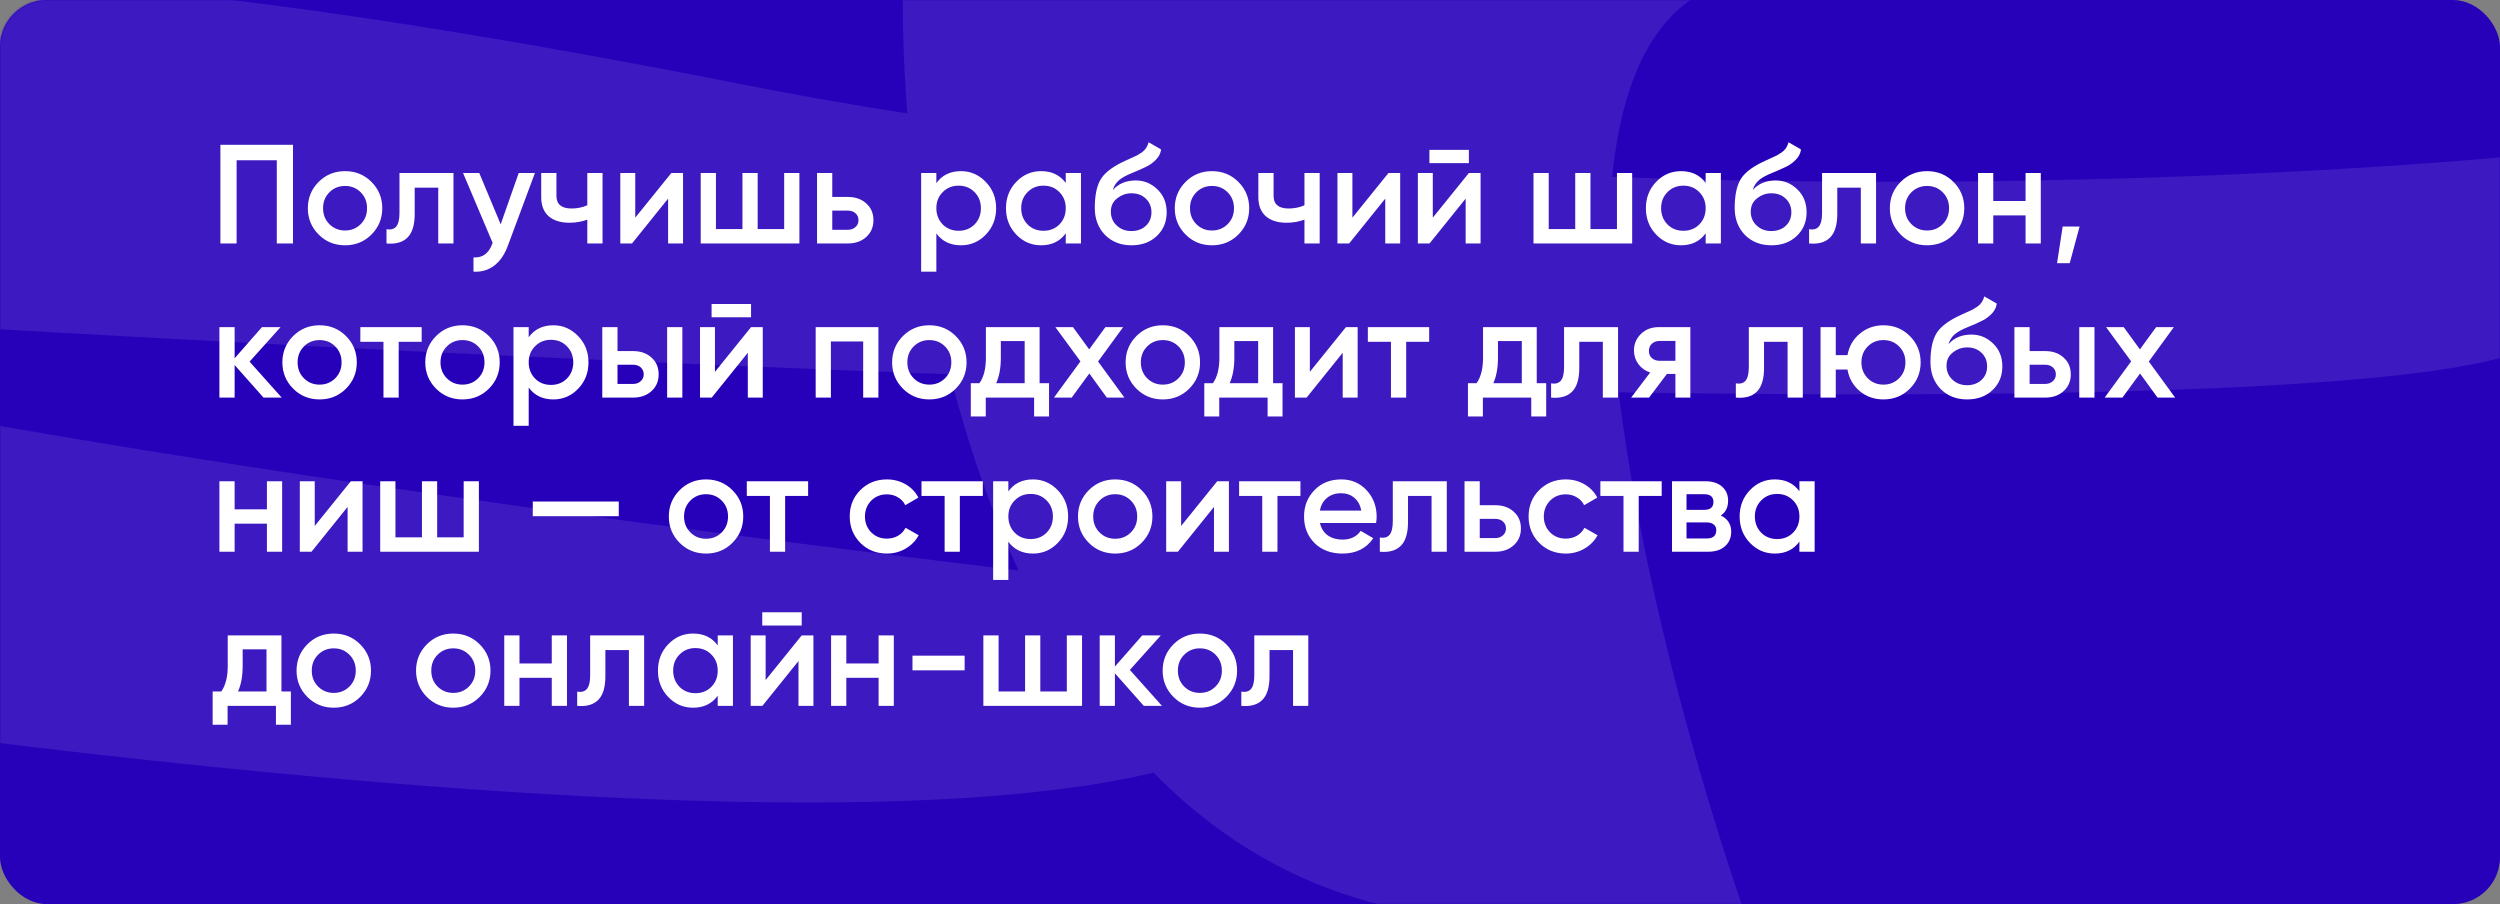
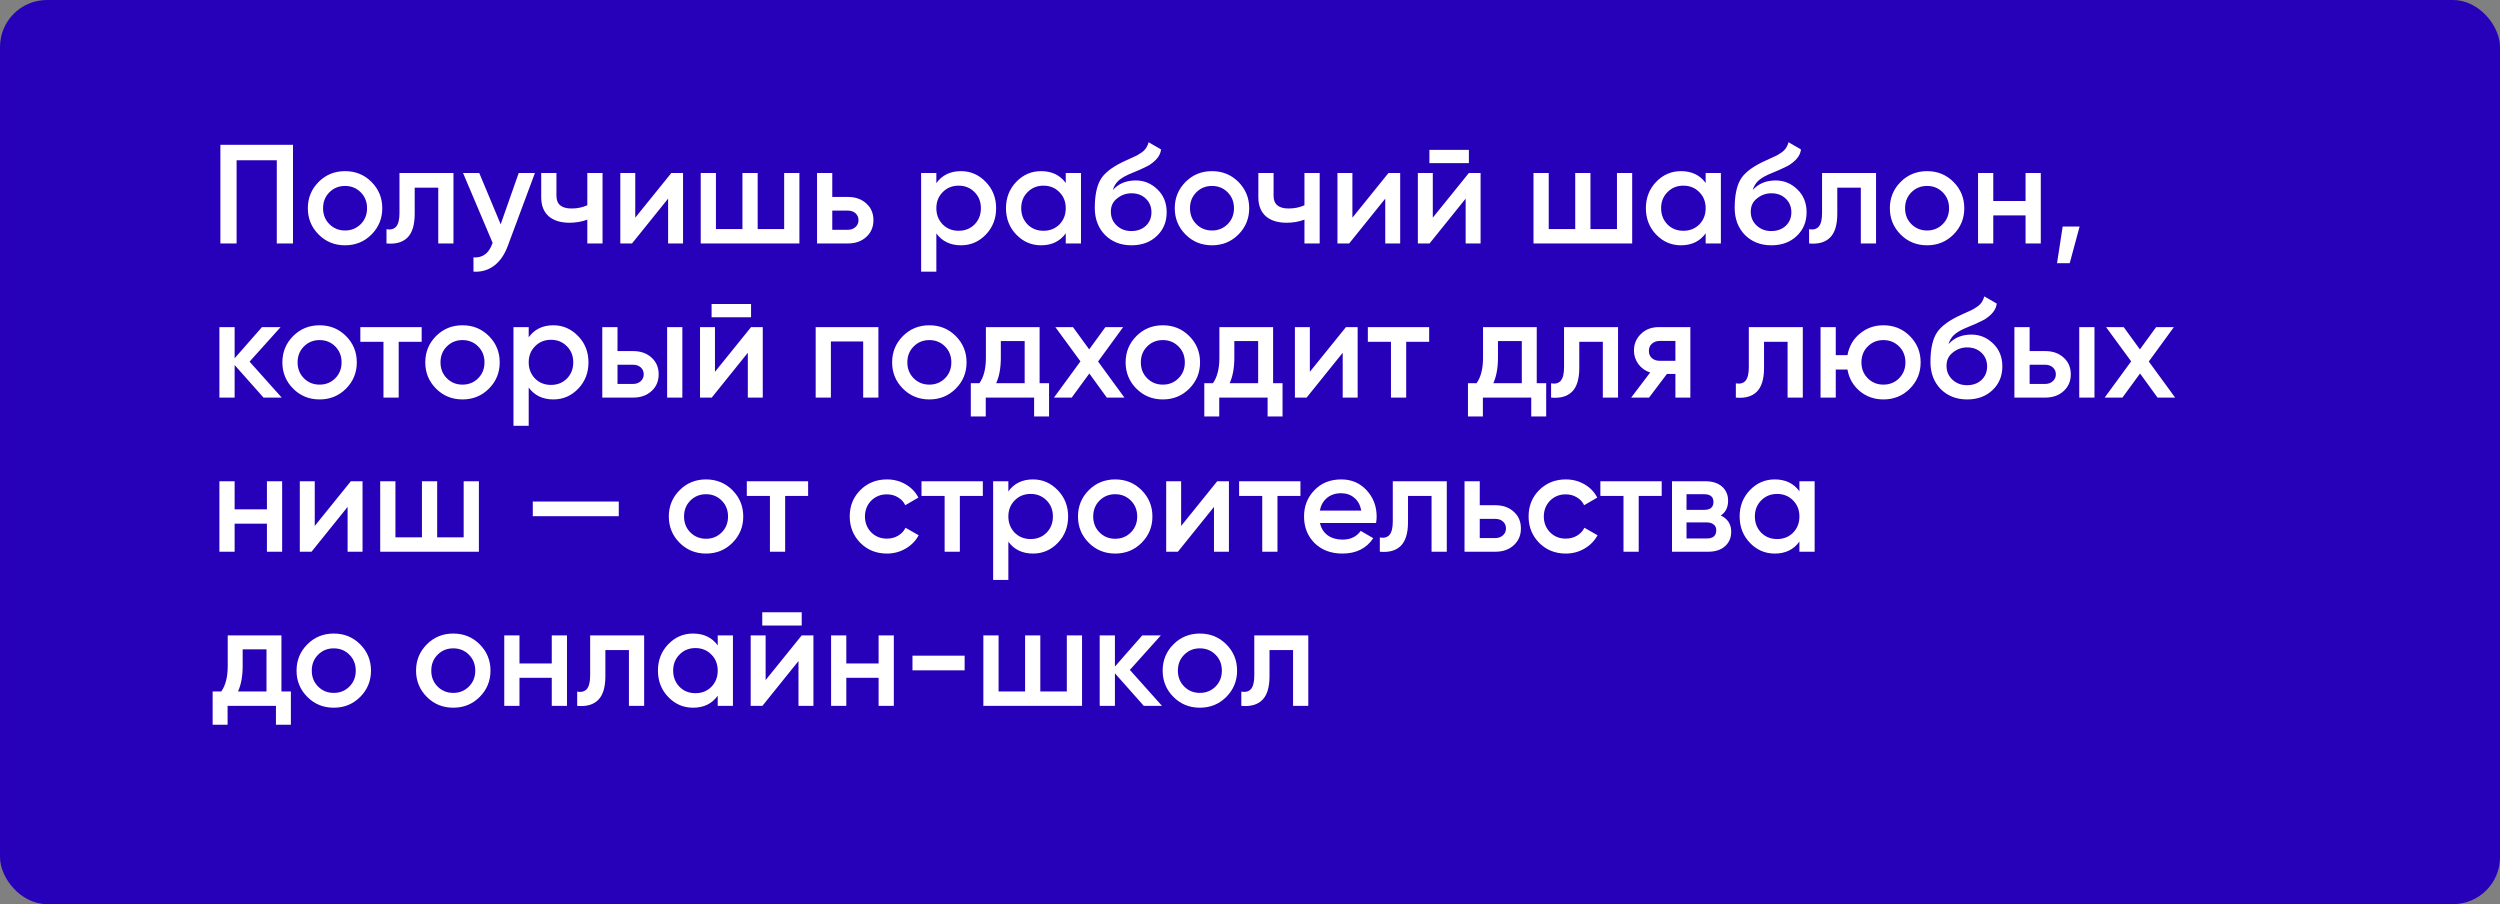
<svg xmlns="http://www.w3.org/2000/svg" width="1330" height="481" viewBox="0 0 1330 481" fill="none">
  <rect x="0" y="0" width="1330" height="481" fill="#808080" stroke="none" />
  <rect x="0.004" width="1330" height="481" rx="25" fill="#2700B9" />
  <mask id="mask0_2538_371" style="mask-type:alpha" maskUnits="userSpaceOnUse" x="0" y="0" width="1330" height="481">
-     <rect x="1330" y="481" width="1330" height="481" rx="25" transform="rotate(-180 1330 481)" fill="#2700B9" />
-   </mask>
+     </mask>
  <g mask="url(#mask0_2538_371)">
    <path d="M395.072 44.92C754.227 115.985 1185.21 98.757 1355.81 81.26L1355.81 174.129C1355.81 238.734 439.966 201.048 -17.957 174.129L-98.767 0.505C-83.802 -14.3 35.916 -26.145 395.072 44.92Z" fill="#3C19C0" />
    <path d="M929.319 -11.608C796.432 7.773 873.949 330.257 929.319 489.076C989.178 493.114 1045.15 498.767 790.147 489.076C535.146 479.385 477.382 151.249 480.375 -11.608C685.393 -19.684 1062.21 -30.989 929.319 -11.608Z" fill="#3C19C0" />
    <path d="M-301.012 136.004C-311.188 198.66 382.24 287.942 730.227 324.751C761.109 301.34 793.851 280.159 677.762 382.719C561.673 485.278 -135.953 385.637 -470.254 322.997C-409.6 234.559 -290.835 73.347 -301.012 136.004Z" fill="#3C19C0" />
  </g>
  <path d="M117.25 77.023H155.875V129.523H147.25V85.273H125.875V129.523H117.25V77.023ZM197.596 124.798C193.796 128.598 189.121 130.498 183.571 130.498C178.021 130.498 173.346 128.598 169.546 124.798C165.696 120.948 163.771 116.273 163.771 110.773C163.771 105.273 165.696 100.598 169.546 96.748C173.346 92.948 178.021 91.048 183.571 91.048C189.121 91.048 193.796 92.948 197.596 96.748C201.446 100.598 203.371 105.273 203.371 110.773C203.371 116.273 201.446 120.948 197.596 124.798ZM171.871 110.773C171.871 114.173 172.996 116.998 175.246 119.248C177.496 121.498 180.271 122.623 183.571 122.623C186.871 122.623 189.646 121.498 191.896 119.248C194.146 116.998 195.271 114.173 195.271 110.773C195.271 107.373 194.146 104.548 191.896 102.298C189.646 100.048 186.871 98.923 183.571 98.923C180.271 98.923 177.496 100.048 175.246 102.298C172.996 104.548 171.871 107.373 171.871 110.773ZM212.521 92.023H241.246V129.523H233.146V99.823H220.621V113.773C220.621 119.623 219.346 123.823 216.796 126.373C214.246 128.923 210.521 129.973 205.621 129.523V121.948C207.921 122.348 209.646 121.873 210.796 120.523C211.946 119.123 212.521 116.748 212.521 113.398V92.023ZM266.36 119.323L275.96 92.023H284.585L270.185 130.723C268.435 135.473 265.985 139.023 262.835 141.373C259.685 143.723 256.035 144.773 251.885 144.523V136.948C256.685 137.248 260.01 134.848 261.86 129.748L262.085 129.223L246.335 92.023H254.96L266.36 119.323ZM312.45 109.198V92.023H320.55V129.523H312.45V116.848C309.5 117.948 306.35 118.498 303 118.498C298.25 118.498 294.55 117.348 291.9 115.048C289.25 112.698 287.925 109.323 287.925 104.923V92.023H296.025V104.173C296.025 108.673 298.7 110.923 304.05 110.923C307.1 110.923 309.9 110.348 312.45 109.198ZM337.956 115.798L357.156 92.023H363.381V129.523H355.431V105.673L336.231 129.523H330.006V92.023H337.956V115.798ZM417.18 121.873V92.023H425.28V129.523H372.78V92.023H380.88V121.873H394.98V92.023H403.08V121.873H417.18ZM442.769 104.773H451.019C455.069 104.773 458.344 105.923 460.844 108.223C463.394 110.473 464.669 113.448 464.669 117.148C464.669 120.798 463.394 123.773 460.844 126.073C458.344 128.373 455.069 129.523 451.019 129.523H434.669V92.023H442.769V104.773ZM442.769 122.248H451.094C452.694 122.248 454.019 121.773 455.069 120.823C456.169 119.873 456.719 118.648 456.719 117.148C456.719 115.648 456.194 114.423 455.144 113.473C454.094 112.523 452.744 112.048 451.094 112.048H442.769V122.248ZM511.265 91.048C516.365 91.048 520.765 92.973 524.465 96.823C528.115 100.623 529.94 105.273 529.94 110.773C529.94 116.323 528.115 120.998 524.465 124.798C520.815 128.598 516.415 130.498 511.265 130.498C505.615 130.498 501.24 128.398 498.14 124.198V144.523H490.04V92.023H498.14V97.423C501.19 93.173 505.565 91.048 511.265 91.048ZM501.515 119.398C503.765 121.648 506.59 122.773 509.99 122.773C513.39 122.773 516.215 121.648 518.465 119.398C520.715 117.098 521.84 114.223 521.84 110.773C521.84 107.323 520.715 104.473 518.465 102.223C516.215 99.923 513.39 98.773 509.99 98.773C506.59 98.773 503.765 99.923 501.515 102.223C499.265 104.473 498.14 107.323 498.14 110.773C498.14 114.173 499.265 117.048 501.515 119.398ZM566.982 97.348V92.023H575.082V129.523H566.982V124.123C563.932 128.373 559.557 130.498 553.857 130.498C548.707 130.498 544.307 128.598 540.657 124.798C537.007 120.998 535.182 116.323 535.182 110.773C535.182 105.223 537.007 100.548 540.657 96.748C544.307 92.948 548.707 91.048 553.857 91.048C559.557 91.048 563.932 93.148 566.982 97.348ZM546.657 119.398C548.907 121.648 551.732 122.773 555.132 122.773C558.532 122.773 561.357 121.648 563.607 119.398C565.857 117.098 566.982 114.223 566.982 110.773C566.982 107.323 565.857 104.473 563.607 102.223C561.357 99.923 558.532 98.773 555.132 98.773C551.732 98.773 548.907 99.923 546.657 102.223C544.407 104.473 543.282 107.323 543.282 110.773C543.282 114.173 544.407 117.048 546.657 119.398ZM601.923 130.498C596.223 130.498 591.523 128.648 587.823 124.948C584.223 121.198 582.423 116.423 582.423 110.623C582.423 104.323 583.373 99.423 585.273 95.923C587.123 92.473 590.973 89.298 596.823 86.398C597.023 86.298 597.348 86.148 597.798 85.948C598.298 85.698 598.823 85.448 599.373 85.198C599.923 84.948 600.473 84.698 601.023 84.448C603.123 83.498 604.423 82.898 604.923 82.648C605.223 82.498 606.098 81.948 607.548 80.998C609.298 79.748 610.473 77.973 611.073 75.673L617.673 79.498C617.423 82.248 615.698 84.773 612.498 87.073C611.948 87.573 610.923 88.173 609.423 88.873L606.198 90.373L602.448 91.948C599.198 93.248 596.798 94.573 595.248 95.923C593.698 97.273 592.623 98.998 592.023 101.098C595.023 97.698 599.098 95.998 604.248 95.998C608.648 95.998 612.473 97.573 615.723 100.723C619.023 103.873 620.673 107.948 620.673 112.948C620.673 118.048 618.923 122.248 615.423 125.548C611.973 128.848 607.473 130.498 601.923 130.498ZM601.848 122.923C604.998 122.923 607.573 121.998 609.573 120.148C611.573 118.248 612.573 115.848 612.573 112.948C612.573 109.998 611.573 107.573 609.573 105.673C607.623 103.773 605.073 102.823 601.923 102.823C599.123 102.823 596.598 103.723 594.348 105.523C592.098 107.223 590.973 109.573 590.973 112.573C590.973 115.573 592.023 118.048 594.123 119.998C596.223 121.948 598.798 122.923 601.848 122.923ZM658.802 124.798C655.002 128.598 650.327 130.498 644.777 130.498C639.227 130.498 634.552 128.598 630.752 124.798C626.902 120.948 624.977 116.273 624.977 110.773C624.977 105.273 626.902 100.598 630.752 96.748C634.552 92.948 639.227 91.048 644.777 91.048C650.327 91.048 655.002 92.948 658.802 96.748C662.652 100.598 664.577 105.273 664.577 110.773C664.577 116.273 662.652 120.948 658.802 124.798ZM633.077 110.773C633.077 114.173 634.202 116.998 636.452 119.248C638.702 121.498 641.477 122.623 644.777 122.623C648.077 122.623 650.852 121.498 653.102 119.248C655.352 116.998 656.477 114.173 656.477 110.773C656.477 107.373 655.352 104.548 653.102 102.298C650.852 100.048 648.077 98.923 644.777 98.923C641.477 98.923 638.702 100.048 636.452 102.298C634.202 104.548 633.077 107.373 633.077 110.773ZM693.968 109.198V92.023H702.068V129.523H693.968V116.848C691.018 117.948 687.868 118.498 684.518 118.498C679.768 118.498 676.068 117.348 673.418 115.048C670.768 112.698 669.443 109.323 669.443 104.923V92.023H677.543V104.173C677.543 108.673 680.218 110.923 685.568 110.923C688.618 110.923 691.418 110.348 693.968 109.198ZM719.475 115.798L738.675 92.023H744.9V129.523H736.95V105.673L717.75 129.523H711.525V92.023H719.475V115.798ZM781.448 86.773H760.448V79.723H781.448V86.773ZM762.248 115.798L781.448 92.023H787.673V129.523H779.723V105.673L760.523 129.523H754.298V92.023H762.248V115.798ZM860.222 121.873V92.023H868.322V129.523H815.822V92.023H823.922V121.873H838.022V92.023H846.122V121.873H860.222ZM907.411 97.348V92.023H915.511V129.523H907.411V124.123C904.361 128.373 899.986 130.498 894.286 130.498C889.136 130.498 884.736 128.598 881.086 124.798C877.436 120.998 875.611 116.323 875.611 110.773C875.611 105.223 877.436 100.548 881.086 96.748C884.736 92.948 889.136 91.048 894.286 91.048C899.986 91.048 904.361 93.148 907.411 97.348ZM887.086 119.398C889.336 121.648 892.161 122.773 895.561 122.773C898.961 122.773 901.786 121.648 904.036 119.398C906.286 117.098 907.411 114.223 907.411 110.773C907.411 107.323 906.286 104.473 904.036 102.223C901.786 99.923 898.961 98.773 895.561 98.773C892.161 98.773 889.336 99.923 887.086 102.223C884.836 104.473 883.711 107.323 883.711 110.773C883.711 114.173 884.836 117.048 887.086 119.398ZM942.353 130.498C936.653 130.498 931.953 128.648 928.253 124.948C924.653 121.198 922.853 116.423 922.853 110.623C922.853 104.323 923.803 99.423 925.703 95.923C927.553 92.473 931.403 89.298 937.253 86.398C937.453 86.298 937.778 86.148 938.228 85.948C938.728 85.698 939.253 85.448 939.803 85.198C940.353 84.948 940.903 84.698 941.453 84.448C943.553 83.498 944.853 82.898 945.353 82.648C945.653 82.498 946.528 81.948 947.978 80.998C949.728 79.748 950.903 77.973 951.503 75.673L958.103 79.498C957.853 82.248 956.128 84.773 952.928 87.073C952.378 87.573 951.353 88.173 949.853 88.873L946.628 90.373L942.878 91.948C939.628 93.248 937.228 94.573 935.678 95.923C934.128 97.273 933.053 98.998 932.453 101.098C935.453 97.698 939.528 95.998 944.678 95.998C949.078 95.998 952.903 97.573 956.153 100.723C959.453 103.873 961.103 107.948 961.103 112.948C961.103 118.048 959.353 122.248 955.853 125.548C952.403 128.848 947.903 130.498 942.353 130.498ZM942.278 122.923C945.428 122.923 948.003 121.998 950.003 120.148C952.003 118.248 953.003 115.848 953.003 112.948C953.003 109.998 952.003 107.573 950.003 105.673C948.053 103.773 945.503 102.823 942.353 102.823C939.553 102.823 937.028 103.723 934.778 105.523C932.528 107.223 931.403 109.573 931.403 112.573C931.403 115.573 932.453 118.048 934.553 119.998C936.653 121.948 939.228 122.923 942.278 122.923ZM969.333 92.023H998.058V129.523H989.958V99.823H977.433V113.773C977.433 119.623 976.158 123.823 973.608 126.373C971.058 128.923 967.333 129.973 962.433 129.523V121.948C964.733 122.348 966.458 121.873 967.608 120.523C968.758 119.123 969.333 116.748 969.333 113.398V92.023ZM1039.22 124.798C1035.42 128.598 1030.75 130.498 1025.2 130.498C1019.65 130.498 1014.97 128.598 1011.17 124.798C1007.32 120.948 1005.4 116.273 1005.4 110.773C1005.4 105.273 1007.32 100.598 1011.17 96.748C1014.97 92.948 1019.65 91.048 1025.2 91.048C1030.75 91.048 1035.42 92.948 1039.22 96.748C1043.07 100.598 1045 105.273 1045 110.773C1045 116.273 1043.07 120.948 1039.22 124.798ZM1013.5 110.773C1013.5 114.173 1014.62 116.998 1016.87 119.248C1019.12 121.498 1021.9 122.623 1025.2 122.623C1028.5 122.623 1031.27 121.498 1033.52 119.248C1035.77 116.998 1036.9 114.173 1036.9 110.773C1036.9 107.373 1035.77 104.548 1033.52 102.298C1031.27 100.048 1028.5 98.923 1025.2 98.923C1021.9 98.923 1019.12 100.048 1016.87 102.298C1014.62 104.548 1013.5 107.373 1013.5 110.773ZM1077.6 106.948V92.023H1085.7V129.523H1077.6V114.598H1060.42V129.523H1052.32V92.023H1060.42V106.948H1077.6ZM1097.34 120.523H1106.34L1101.09 140.023H1094.34L1097.34 120.523ZM132.775 192.398L149.875 211.523H140.2L124.825 194.198V211.523H116.725V174.023H124.825V190.598L139.375 174.023H149.275L132.775 192.398ZM184.046 206.798C180.246 210.598 175.571 212.498 170.021 212.498C164.471 212.498 159.796 210.598 155.996 206.798C152.146 202.948 150.221 198.273 150.221 192.773C150.221 187.273 152.146 182.598 155.996 178.748C159.796 174.948 164.471 173.048 170.021 173.048C175.571 173.048 180.246 174.948 184.046 178.748C187.896 182.598 189.821 187.273 189.821 192.773C189.821 198.273 187.896 202.948 184.046 206.798ZM158.321 192.773C158.321 196.173 159.446 198.998 161.696 201.248C163.946 203.498 166.721 204.623 170.021 204.623C173.321 204.623 176.096 203.498 178.346 201.248C180.596 198.998 181.721 196.173 181.721 192.773C181.721 189.373 180.596 186.548 178.346 184.298C176.096 182.048 173.321 180.923 170.021 180.923C166.721 180.923 163.946 182.048 161.696 184.298C159.446 186.548 158.321 189.373 158.321 192.773ZM191.705 174.023H224.33V181.823H212.105V211.523H204.005V181.823H191.705V174.023ZM260.071 206.798C256.271 210.598 251.596 212.498 246.046 212.498C240.496 212.498 235.821 210.598 232.021 206.798C228.171 202.948 226.246 198.273 226.246 192.773C226.246 187.273 228.171 182.598 232.021 178.748C235.821 174.948 240.496 173.048 246.046 173.048C251.596 173.048 256.271 174.948 260.071 178.748C263.921 182.598 265.846 187.273 265.846 192.773C265.846 198.273 263.921 202.948 260.071 206.798ZM234.346 192.773C234.346 196.173 235.471 198.998 237.721 201.248C239.971 203.498 242.746 204.623 246.046 204.623C249.346 204.623 252.121 203.498 254.371 201.248C256.621 198.998 257.746 196.173 257.746 192.773C257.746 189.373 256.621 186.548 254.371 184.298C252.121 182.048 249.346 180.923 246.046 180.923C242.746 180.923 239.971 182.048 237.721 184.298C235.471 186.548 234.346 189.373 234.346 192.773ZM294.395 173.048C299.495 173.048 303.895 174.973 307.595 178.823C311.245 182.623 313.07 187.273 313.07 192.773C313.07 198.323 311.245 202.998 307.595 206.798C303.945 210.598 299.545 212.498 294.395 212.498C288.745 212.498 284.37 210.398 281.27 206.198V226.523H273.17V174.023H281.27V179.423C284.32 175.173 288.695 173.048 294.395 173.048ZM284.645 201.398C286.895 203.648 289.72 204.773 293.12 204.773C296.52 204.773 299.345 203.648 301.595 201.398C303.845 199.098 304.97 196.223 304.97 192.773C304.97 189.323 303.845 186.473 301.595 184.223C299.345 181.923 296.52 180.773 293.12 180.773C289.72 180.773 286.895 181.923 284.645 184.223C282.395 186.473 281.27 189.323 281.27 192.773C281.27 196.173 282.395 199.048 284.645 201.398ZM328.512 186.773H336.762C340.812 186.773 344.087 187.923 346.587 190.223C349.137 192.473 350.412 195.448 350.412 199.148C350.412 202.798 349.137 205.773 346.587 208.073C344.087 210.373 340.812 211.523 336.762 211.523H320.412V174.023H328.512V186.773ZM354.912 211.523V174.023H363.012V211.523H354.912ZM328.512 204.248H336.837C338.437 204.248 339.762 203.773 340.812 202.823C341.912 201.873 342.462 200.648 342.462 199.148C342.462 197.648 341.937 196.423 340.887 195.473C339.837 194.523 338.487 194.048 336.837 194.048H328.512V204.248ZM399.563 168.773H378.563V161.723H399.563V168.773ZM380.363 197.798L399.563 174.023H405.788V211.523H397.838V187.673L378.638 211.523H372.413V174.023H380.363V197.798ZM433.937 174.023H467.312V211.523H459.212V181.673H442.037V211.523H433.937V174.023ZM508.435 206.798C504.635 210.598 499.96 212.498 494.41 212.498C488.86 212.498 484.185 210.598 480.385 206.798C476.535 202.948 474.61 198.273 474.61 192.773C474.61 187.273 476.535 182.598 480.385 178.748C484.185 174.948 488.86 173.048 494.41 173.048C499.96 173.048 504.635 174.948 508.435 178.748C512.285 182.598 514.21 187.273 514.21 192.773C514.21 198.273 512.285 202.948 508.435 206.798ZM482.71 192.773C482.71 196.173 483.835 198.998 486.085 201.248C488.335 203.498 491.11 204.623 494.41 204.623C497.71 204.623 500.485 203.498 502.735 201.248C504.985 198.998 506.11 196.173 506.11 192.773C506.11 189.373 504.985 186.548 502.735 184.298C500.485 182.048 497.71 180.923 494.41 180.923C491.11 180.923 488.335 182.048 486.085 184.298C483.835 186.548 482.71 189.373 482.71 192.773ZM553.07 174.023V203.873H558.095V221.573H550.145V211.523H524.42V221.573H516.47V203.873H521.045C523.345 200.673 524.495 196.148 524.495 190.298V174.023H553.07ZM529.97 203.873H545.12V181.448H532.445V190.298C532.445 195.698 531.62 200.223 529.97 203.873ZM584.174 192.323L598.199 211.523H588.824L579.524 198.698L570.149 211.523H560.699L574.799 192.248L561.449 174.023H570.824L579.449 185.873L588.074 174.023H597.524L584.174 192.323ZM632.654 206.798C628.854 210.598 624.179 212.498 618.629 212.498C613.079 212.498 608.404 210.598 604.604 206.798C600.754 202.948 598.829 198.273 598.829 192.773C598.829 187.273 600.754 182.598 604.604 178.748C608.404 174.948 613.079 173.048 618.629 173.048C624.179 173.048 628.854 174.948 632.654 178.748C636.504 182.598 638.429 187.273 638.429 192.773C638.429 198.273 636.504 202.948 632.654 206.798ZM606.929 192.773C606.929 196.173 608.054 198.998 610.304 201.248C612.554 203.498 615.329 204.623 618.629 204.623C621.929 204.623 624.704 203.498 626.954 201.248C629.204 198.998 630.329 196.173 630.329 192.773C630.329 189.373 629.204 186.548 626.954 184.298C624.704 182.048 621.929 180.923 618.629 180.923C615.329 180.923 612.554 182.048 610.304 184.298C608.054 186.548 606.929 189.373 606.929 192.773ZM677.288 174.023V203.873H682.313V221.573H674.363V211.523H648.638V221.573H640.688V203.873H645.263C647.563 200.673 648.713 196.148 648.713 190.298V174.023H677.288ZM654.188 203.873H669.338V181.448H656.663V190.298C656.663 195.698 655.838 200.223 654.188 203.873ZM696.843 197.798L716.043 174.023H722.268V211.523H714.318V187.673L695.118 211.523H688.893V174.023H696.843V197.798ZM727.691 174.023H760.316V181.823H748.091V211.523H739.991V181.823H727.691V174.023ZM817.547 174.023V203.873H822.572V221.573H814.622V211.523H788.897V221.573H780.947V203.873H785.522C787.822 200.673 788.972 196.148 788.972 190.298V174.023H817.547ZM794.447 203.873H809.597V181.448H796.922V190.298C796.922 195.698 796.097 200.223 794.447 203.873ZM832.077 174.023H860.802V211.523H852.702V181.823H840.177V195.773C840.177 201.623 838.902 205.823 836.352 208.373C833.802 210.923 830.077 211.973 825.177 211.523V203.948C827.477 204.348 829.202 203.873 830.352 202.523C831.502 201.123 832.077 198.748 832.077 195.398V174.023ZM882.541 174.023H899.266V211.523H891.316V198.923H886.816L877.291 211.523H867.766L877.891 198.173C875.291 197.323 873.191 195.823 871.591 193.673C870.041 191.523 869.266 189.123 869.266 186.473C869.266 183.023 870.491 180.098 872.941 177.698C875.391 175.248 878.591 174.023 882.541 174.023ZM882.991 191.948H891.316V181.373H882.991C881.291 181.373 879.891 181.873 878.791 182.873C877.741 183.823 877.216 185.098 877.216 186.698C877.216 188.298 877.741 189.573 878.791 190.523C879.891 191.473 881.291 191.948 882.991 191.948ZM930.368 174.023H959.093V211.523H950.993V181.823H938.468V195.773C938.468 201.623 937.193 205.823 934.643 208.373C932.093 210.923 928.368 211.973 923.468 211.523V203.948C925.768 204.348 927.493 203.873 928.643 202.523C929.793 201.123 930.368 198.748 930.368 195.398V174.023ZM1001.98 173.048C1007.53 173.048 1012.21 174.948 1016.01 178.748C1019.86 182.598 1021.78 187.273 1021.78 192.773C1021.78 198.273 1019.86 202.948 1016.01 206.798C1012.21 210.598 1007.53 212.498 1001.98 212.498C997.132 212.498 992.932 211.023 989.382 208.073C985.832 205.073 983.657 201.248 982.857 196.598H976.632V211.523H968.532V174.023H976.632V188.948H982.857C983.707 184.248 985.882 180.448 989.382 177.548C992.932 174.548 997.132 173.048 1001.98 173.048ZM990.282 192.773C990.282 196.173 991.407 198.998 993.657 201.248C995.907 203.498 998.682 204.623 1001.98 204.623C1005.28 204.623 1008.06 203.498 1010.31 201.248C1012.56 198.998 1013.68 196.173 1013.68 192.773C1013.68 189.373 1012.56 186.548 1010.31 184.298C1008.06 182.048 1005.28 180.923 1001.98 180.923C998.682 180.923 995.907 182.048 993.657 184.298C991.407 186.548 990.282 189.373 990.282 192.773ZM1046.5 212.498C1040.8 212.498 1036.1 210.648 1032.4 206.948C1028.8 203.198 1027 198.423 1027 192.623C1027 186.323 1027.95 181.423 1029.85 177.923C1031.7 174.473 1035.55 171.298 1041.4 168.398C1041.6 168.298 1041.93 168.148 1042.38 167.948C1042.88 167.698 1043.4 167.448 1043.95 167.198C1044.5 166.948 1045.05 166.698 1045.6 166.448C1047.7 165.498 1049 164.898 1049.5 164.648C1049.8 164.498 1050.68 163.948 1052.13 162.998C1053.88 161.748 1055.05 159.973 1055.65 157.673L1062.25 161.498C1062 164.248 1060.28 166.773 1057.08 169.073C1056.53 169.573 1055.5 170.173 1054 170.873L1050.78 172.373L1047.03 173.948C1043.78 175.248 1041.38 176.573 1039.83 177.923C1038.28 179.273 1037.2 180.998 1036.6 183.098C1039.6 179.698 1043.68 177.998 1048.83 177.998C1053.23 177.998 1057.05 179.573 1060.3 182.723C1063.6 185.873 1065.25 189.948 1065.25 194.948C1065.25 200.048 1063.5 204.248 1060 207.548C1056.55 210.848 1052.05 212.498 1046.5 212.498ZM1046.43 204.923C1049.58 204.923 1052.15 203.998 1054.15 202.148C1056.15 200.248 1057.15 197.848 1057.15 194.948C1057.15 191.998 1056.15 189.573 1054.15 187.673C1052.2 185.773 1049.65 184.823 1046.5 184.823C1043.7 184.823 1041.18 185.723 1038.93 187.523C1036.68 189.223 1035.55 191.573 1035.55 194.573C1035.55 197.573 1036.6 200.048 1038.7 201.998C1040.8 203.948 1043.38 204.923 1046.43 204.923ZM1079.76 186.773H1088.01C1092.06 186.773 1095.33 187.923 1097.83 190.223C1100.38 192.473 1101.66 195.448 1101.66 199.148C1101.66 202.798 1100.38 205.773 1097.83 208.073C1095.33 210.373 1092.06 211.523 1088.01 211.523H1071.66V174.023H1079.76V186.773ZM1106.16 211.523V174.023H1114.26V211.523H1106.16ZM1079.76 204.248H1088.08C1089.68 204.248 1091.01 203.773 1092.06 202.823C1093.16 201.873 1093.71 200.648 1093.71 199.148C1093.71 197.648 1093.18 196.423 1092.13 195.473C1091.08 194.523 1089.73 194.048 1088.08 194.048H1079.76V204.248ZM1143.16 192.323L1157.18 211.523H1147.81L1138.51 198.698L1129.13 211.523H1119.68L1133.78 192.248L1120.43 174.023H1129.81L1138.43 185.873L1147.06 174.023H1156.51L1143.16 192.323ZM142 270.948V256.023H150.1V293.523H142V278.598H124.825V293.523H116.725V256.023H124.825V270.948H142ZM167.448 279.798L186.648 256.023H192.873V293.523H184.923V269.673L165.723 293.523H159.498V256.023H167.448V279.798ZM246.672 285.873V256.023H254.772V293.523H202.272V256.023H210.372V285.873H224.472V256.023H232.572V285.873H246.672ZM329.187 274.623H283.437V266.823H329.187V274.623ZM389.637 288.798C385.837 292.598 381.162 294.498 375.612 294.498C370.062 294.498 365.387 292.598 361.587 288.798C357.737 284.948 355.812 280.273 355.812 274.773C355.812 269.273 357.737 264.598 361.587 260.748C365.387 256.948 370.062 255.048 375.612 255.048C381.162 255.048 385.837 256.948 389.637 260.748C393.487 264.598 395.412 269.273 395.412 274.773C395.412 280.273 393.487 284.948 389.637 288.798ZM363.912 274.773C363.912 278.173 365.037 280.998 367.287 283.248C369.537 285.498 372.312 286.623 375.612 286.623C378.912 286.623 381.687 285.498 383.937 283.248C386.187 280.998 387.312 278.173 387.312 274.773C387.312 271.373 386.187 268.548 383.937 266.298C381.687 264.048 378.912 262.923 375.612 262.923C372.312 262.923 369.537 264.048 367.287 266.298C365.037 268.548 363.912 271.373 363.912 274.773ZM397.296 256.023H429.921V263.823H417.696V293.523H409.596V263.823H397.296V256.023ZM471.852 294.498C466.202 294.498 461.477 292.598 457.677 288.798C453.927 284.948 452.052 280.273 452.052 274.773C452.052 269.173 453.927 264.498 457.677 260.748C461.477 256.948 466.202 255.048 471.852 255.048C475.502 255.048 478.827 255.923 481.827 257.673C484.827 259.423 487.077 261.773 488.577 264.723L481.602 268.773C480.752 266.973 479.452 265.573 477.702 264.573C476.002 263.523 474.027 262.998 471.777 262.998C468.477 262.998 465.702 264.123 463.452 266.373C461.252 268.673 460.152 271.473 460.152 274.773C460.152 278.073 461.252 280.873 463.452 283.173C465.702 285.423 468.477 286.548 471.777 286.548C473.977 286.548 475.952 286.048 477.702 285.048C479.502 283.998 480.852 282.573 481.752 280.773L488.727 284.748C487.127 287.748 484.802 290.123 481.752 291.873C478.752 293.623 475.452 294.498 471.852 294.498ZM490.24 256.023H522.865V263.823H510.64V293.523H502.54V263.823H490.24V256.023ZM549.571 255.048C554.671 255.048 559.071 256.973 562.771 260.823C566.421 264.623 568.246 269.273 568.246 274.773C568.246 280.323 566.421 284.998 562.771 288.798C559.121 292.598 554.721 294.498 549.571 294.498C543.921 294.498 539.546 292.398 536.446 288.198V308.523H528.346V256.023H536.446V261.423C539.496 257.173 543.871 255.048 549.571 255.048ZM539.821 283.398C542.071 285.648 544.896 286.773 548.296 286.773C551.696 286.773 554.521 285.648 556.771 283.398C559.021 281.098 560.146 278.223 560.146 274.773C560.146 271.323 559.021 268.473 556.771 266.223C554.521 263.923 551.696 262.773 548.296 262.773C544.896 262.773 542.071 263.923 539.821 266.223C537.571 268.473 536.446 271.323 536.446 274.773C536.446 278.173 537.571 281.048 539.821 283.398ZM607.312 288.798C603.512 292.598 598.837 294.498 593.287 294.498C587.737 294.498 583.062 292.598 579.262 288.798C575.412 284.948 573.487 280.273 573.487 274.773C573.487 269.273 575.412 264.598 579.262 260.748C583.062 256.948 587.737 255.048 593.287 255.048C598.837 255.048 603.512 256.948 607.312 260.748C611.162 264.598 613.087 269.273 613.087 274.773C613.087 280.273 611.162 284.948 607.312 288.798ZM581.587 274.773C581.587 278.173 582.712 280.998 584.962 283.248C587.212 285.498 589.987 286.623 593.287 286.623C596.587 286.623 599.362 285.498 601.612 283.248C603.862 280.998 604.987 278.173 604.987 274.773C604.987 271.373 603.862 268.548 601.612 266.298C599.362 264.048 596.587 262.923 593.287 262.923C589.987 262.923 587.212 264.048 584.962 266.298C582.712 268.548 581.587 271.373 581.587 274.773ZM628.362 279.798L647.562 256.023H653.787V293.523H645.837V269.673L626.637 293.523H620.412V256.023H628.362V279.798ZM659.21 256.023H691.835V263.823H679.61V293.523H671.51V263.823H659.21V256.023ZM732.076 278.223H702.226C702.826 281.023 704.176 283.198 706.276 284.748C708.426 286.298 711.076 287.073 714.226 287.073C718.476 287.073 721.701 285.523 723.901 282.423L730.576 286.323C726.926 291.773 721.451 294.498 714.151 294.498C708.101 294.498 703.176 292.648 699.376 288.948C695.626 285.198 693.751 280.473 693.751 274.773C693.751 269.223 695.601 264.548 699.301 260.748C702.951 256.948 707.701 255.048 713.551 255.048C719.001 255.048 723.501 256.973 727.051 260.823C730.601 264.673 732.376 269.348 732.376 274.848C732.376 275.848 732.276 276.973 732.076 278.223ZM702.151 271.623H724.201C723.651 268.673 722.401 266.398 720.451 264.798C718.551 263.198 716.226 262.398 713.476 262.398C710.476 262.398 707.976 263.223 705.976 264.873C703.976 266.523 702.701 268.773 702.151 271.623ZM740.963 256.023H769.688V293.523H761.588V263.823H749.063V277.773C749.063 283.623 747.788 287.823 745.238 290.373C742.688 292.923 738.963 293.973 734.063 293.523V285.948C736.363 286.348 738.088 285.873 739.238 284.523C740.388 283.123 740.963 280.748 740.963 277.398V256.023ZM787.227 268.773H795.477C799.527 268.773 802.802 269.923 805.302 272.223C807.852 274.473 809.127 277.448 809.127 281.148C809.127 284.798 807.852 287.773 805.302 290.073C802.802 292.373 799.527 293.523 795.477 293.523H779.127V256.023H787.227V268.773ZM787.227 286.248H795.552C797.152 286.248 798.477 285.773 799.527 284.823C800.627 283.873 801.177 282.648 801.177 281.148C801.177 279.648 800.652 278.423 799.602 277.473C798.552 276.523 797.202 276.048 795.552 276.048H787.227V286.248ZM833.009 294.498C827.359 294.498 822.634 292.598 818.834 288.798C815.084 284.948 813.209 280.273 813.209 274.773C813.209 269.173 815.084 264.498 818.834 260.748C822.634 256.948 827.359 255.048 833.009 255.048C836.659 255.048 839.984 255.923 842.984 257.673C845.984 259.423 848.234 261.773 849.734 264.723L842.759 268.773C841.909 266.973 840.609 265.573 838.859 264.573C837.159 263.523 835.184 262.998 832.934 262.998C829.634 262.998 826.859 264.123 824.609 266.373C822.409 268.673 821.309 271.473 821.309 274.773C821.309 278.073 822.409 280.873 824.609 283.173C826.859 285.423 829.634 286.548 832.934 286.548C835.134 286.548 837.109 286.048 838.859 285.048C840.659 283.998 842.009 282.573 842.909 280.773L849.884 284.748C848.284 287.748 845.959 290.123 842.909 291.873C839.909 293.623 836.609 294.498 833.009 294.498ZM851.397 256.023H884.022V263.823H871.797V293.523H863.697V263.823H851.397V256.023ZM915.453 274.248C919.153 275.998 921.003 278.873 921.003 282.873C921.003 286.073 919.903 288.648 917.703 290.598C915.553 292.548 912.553 293.523 908.703 293.523H889.503V256.023H907.203C911.003 256.023 913.978 256.973 916.128 258.873C918.278 260.773 919.353 263.273 919.353 266.373C919.353 269.923 918.053 272.548 915.453 274.248ZM906.603 262.923H897.228V271.248H906.603C909.903 271.248 911.553 269.848 911.553 267.048C911.553 264.298 909.903 262.923 906.603 262.923ZM897.228 286.473H907.953C911.353 286.473 913.053 284.998 913.053 282.048C913.053 280.748 912.603 279.748 911.703 279.048C910.803 278.298 909.553 277.923 907.953 277.923H897.228V286.473ZM957.289 261.348V256.023H965.389V293.523H957.289V288.123C954.239 292.373 949.864 294.498 944.164 294.498C939.014 294.498 934.614 292.598 930.964 288.798C927.314 284.998 925.489 280.323 925.489 274.773C925.489 269.223 927.314 264.548 930.964 260.748C934.614 256.948 939.014 255.048 944.164 255.048C949.864 255.048 954.239 257.148 957.289 261.348ZM936.964 283.398C939.214 285.648 942.039 286.773 945.439 286.773C948.839 286.773 951.664 285.648 953.914 283.398C956.164 281.098 957.289 278.223 957.289 274.773C957.289 271.323 956.164 268.473 953.914 266.223C951.664 263.923 948.839 262.773 945.439 262.773C942.039 262.773 939.214 263.923 936.964 266.223C934.714 268.473 933.589 271.323 933.589 274.773C933.589 278.173 934.714 281.048 936.964 283.398ZM149.725 338.023V367.873H154.75V385.573H146.8V375.523H121.075V385.573H113.125V367.873H117.7C120 364.673 121.15 360.148 121.15 354.298V338.023H149.725ZM126.625 367.873H141.775V345.448H129.1V354.298C129.1 359.698 128.275 364.223 126.625 367.873ZM191.59 370.798C187.79 374.598 183.115 376.498 177.565 376.498C172.015 376.498 167.34 374.598 163.54 370.798C159.69 366.948 157.765 362.273 157.765 356.773C157.765 351.273 159.69 346.598 163.54 342.748C167.34 338.948 172.015 337.048 177.565 337.048C183.115 337.048 187.79 338.948 191.59 342.748C195.44 346.598 197.365 351.273 197.365 356.773C197.365 362.273 195.44 366.948 191.59 370.798ZM165.865 356.773C165.865 360.173 166.99 362.998 169.24 365.248C171.49 367.498 174.265 368.623 177.565 368.623C180.865 368.623 183.64 367.498 185.89 365.248C188.14 362.998 189.265 360.173 189.265 356.773C189.265 353.373 188.14 350.548 185.89 348.298C183.64 346.048 180.865 344.923 177.565 344.923C174.265 344.923 171.49 346.048 169.24 348.298C166.99 350.548 165.865 353.373 165.865 356.773ZM255.164 370.798C251.364 374.598 246.689 376.498 241.139 376.498C235.589 376.498 230.914 374.598 227.114 370.798C223.264 366.948 221.339 362.273 221.339 356.773C221.339 351.273 223.264 346.598 227.114 342.748C230.914 338.948 235.589 337.048 241.139 337.048C246.689 337.048 251.364 338.948 255.164 342.748C259.014 346.598 260.939 351.273 260.939 356.773C260.939 362.273 259.014 366.948 255.164 370.798ZM229.439 356.773C229.439 360.173 230.564 362.998 232.814 365.248C235.064 367.498 237.839 368.623 241.139 368.623C244.439 368.623 247.214 367.498 249.464 365.248C251.714 362.998 252.839 360.173 252.839 356.773C252.839 353.373 251.714 350.548 249.464 348.298C247.214 346.048 244.439 344.923 241.139 344.923C237.839 344.923 235.064 346.048 232.814 348.298C230.564 350.548 229.439 353.373 229.439 356.773ZM293.538 352.948V338.023H301.638V375.523H293.538V360.598H276.363V375.523H268.263V338.023H276.363V352.948H293.538ZM313.962 338.023H342.687V375.523H334.587V345.823H322.062V359.773C322.062 365.623 320.787 369.823 318.237 372.373C315.687 374.923 311.962 375.973 307.062 375.523V367.948C309.362 368.348 311.087 367.873 312.237 366.523C313.387 365.123 313.962 362.748 313.962 359.398V338.023ZM381.825 343.348V338.023H389.925V375.523H381.825V370.123C378.775 374.373 374.4 376.498 368.7 376.498C363.55 376.498 359.15 374.598 355.5 370.798C351.85 366.998 350.025 362.323 350.025 356.773C350.025 351.223 351.85 346.548 355.5 342.748C359.15 338.948 363.55 337.048 368.7 337.048C374.4 337.048 378.775 339.148 381.825 343.348ZM361.5 365.398C363.75 367.648 366.575 368.773 369.975 368.773C373.375 368.773 376.2 367.648 378.45 365.398C380.7 363.098 381.825 360.223 381.825 356.773C381.825 353.323 380.7 350.473 378.45 348.223C376.2 345.923 373.375 344.773 369.975 344.773C366.575 344.773 363.75 345.923 361.5 348.223C359.25 350.473 358.125 353.323 358.125 356.773C358.125 360.173 359.25 363.048 361.5 365.398ZM426.517 332.773H405.517V325.723H426.517V332.773ZM407.317 361.798L426.517 338.023H432.742V375.523H424.792V351.673L405.592 375.523H399.367V338.023H407.317V361.798ZM467.415 352.948V338.023H475.515V375.523H467.415V360.598H450.24V375.523H442.14V338.023H450.24V352.948H467.415ZM513.188 356.623H485.438V348.823H513.188V356.623ZM567.546 367.873V338.023H575.646V375.523H523.146V338.023H531.246V367.873H545.346V338.023H553.446V367.873H567.546ZM601.086 356.398L618.186 375.523H608.511L593.136 358.198V375.523H585.036V338.023H593.136V354.598L607.686 338.023H617.586L601.086 356.398ZM652.356 370.798C648.556 374.598 643.881 376.498 638.331 376.498C632.781 376.498 628.106 374.598 624.306 370.798C620.456 366.948 618.531 362.273 618.531 356.773C618.531 351.273 620.456 346.598 624.306 342.748C628.106 338.948 632.781 337.048 638.331 337.048C643.881 337.048 648.556 338.948 652.356 342.748C656.206 346.598 658.131 351.273 658.131 356.773C658.131 362.273 656.206 366.948 652.356 370.798ZM626.631 356.773C626.631 360.173 627.756 362.998 630.006 365.248C632.256 367.498 635.031 368.623 638.331 368.623C641.631 368.623 644.406 367.498 646.656 365.248C648.906 362.998 650.031 360.173 650.031 356.773C650.031 353.373 648.906 350.548 646.656 348.298C644.406 346.048 641.631 344.923 638.331 344.923C635.031 344.923 632.256 346.048 630.006 348.298C627.756 350.548 626.631 353.373 626.631 356.773ZM667.282 338.023H696.007V375.523H687.907V345.823H675.382V359.773C675.382 365.623 674.107 369.823 671.557 372.373C669.007 374.923 665.282 375.973 660.382 375.523V367.948C662.682 368.348 664.407 367.873 665.557 366.523C666.707 365.123 667.282 362.748 667.282 359.398V338.023Z" fill="white" />
</svg>